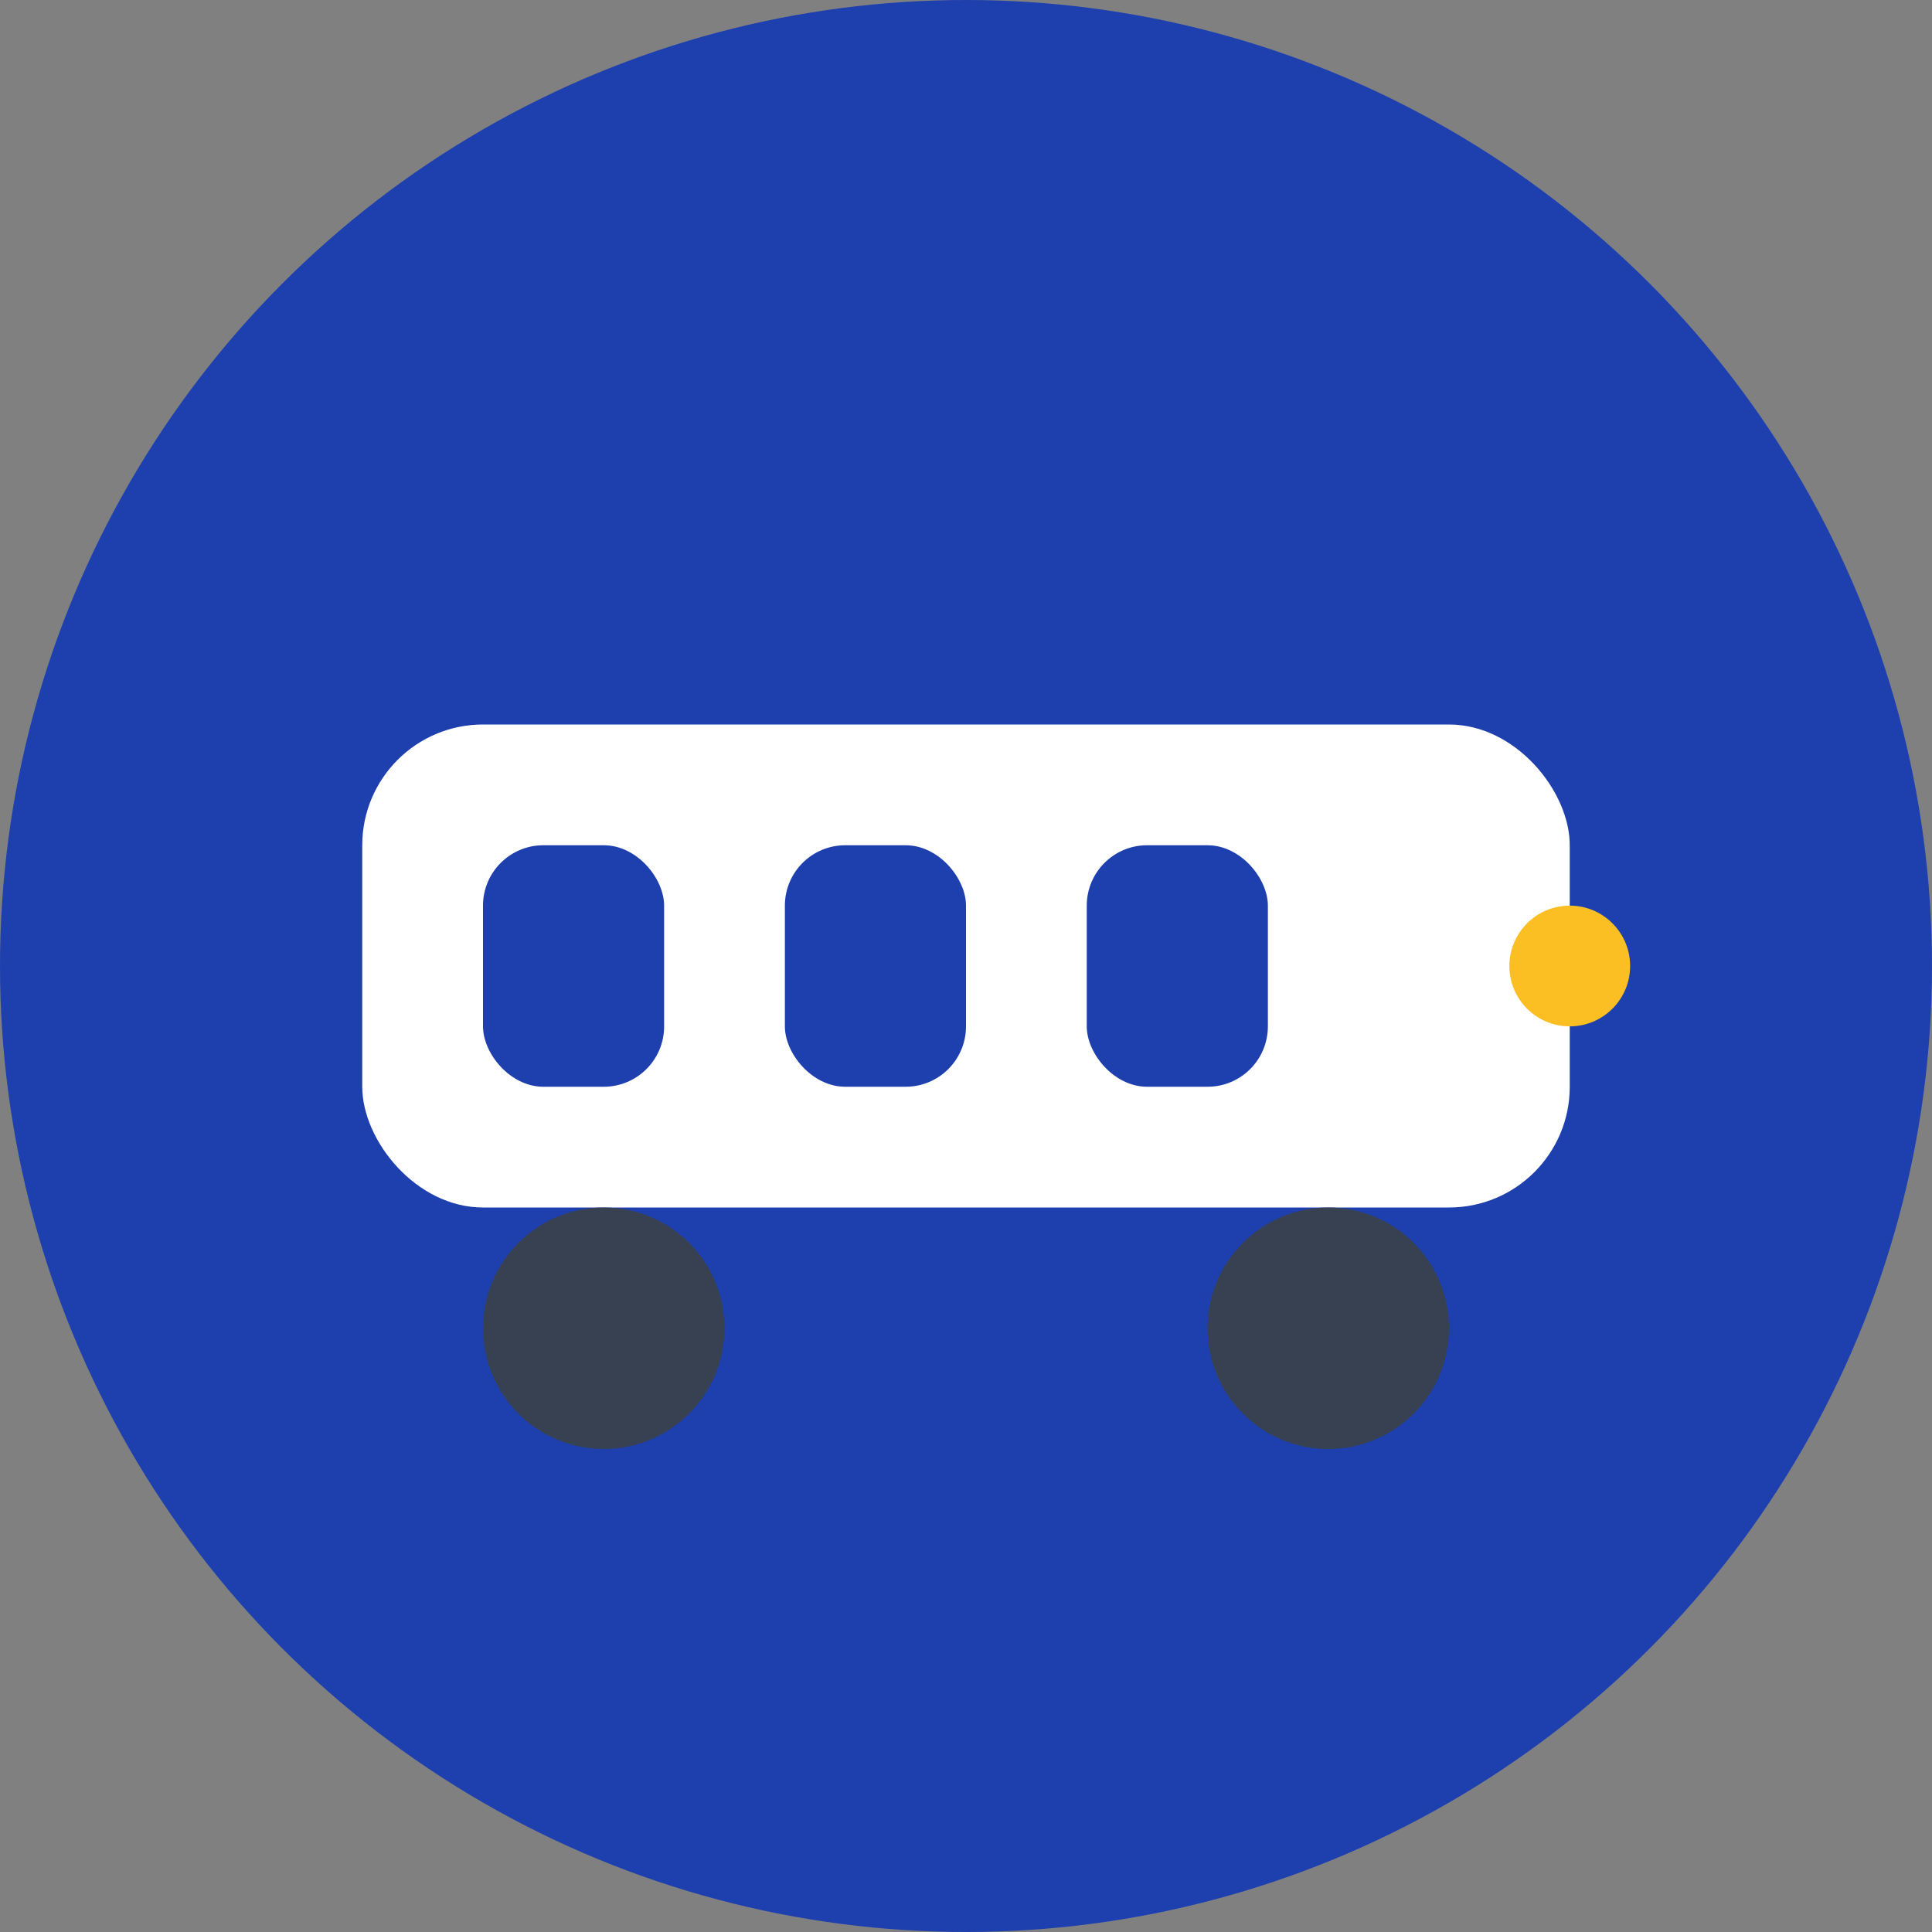
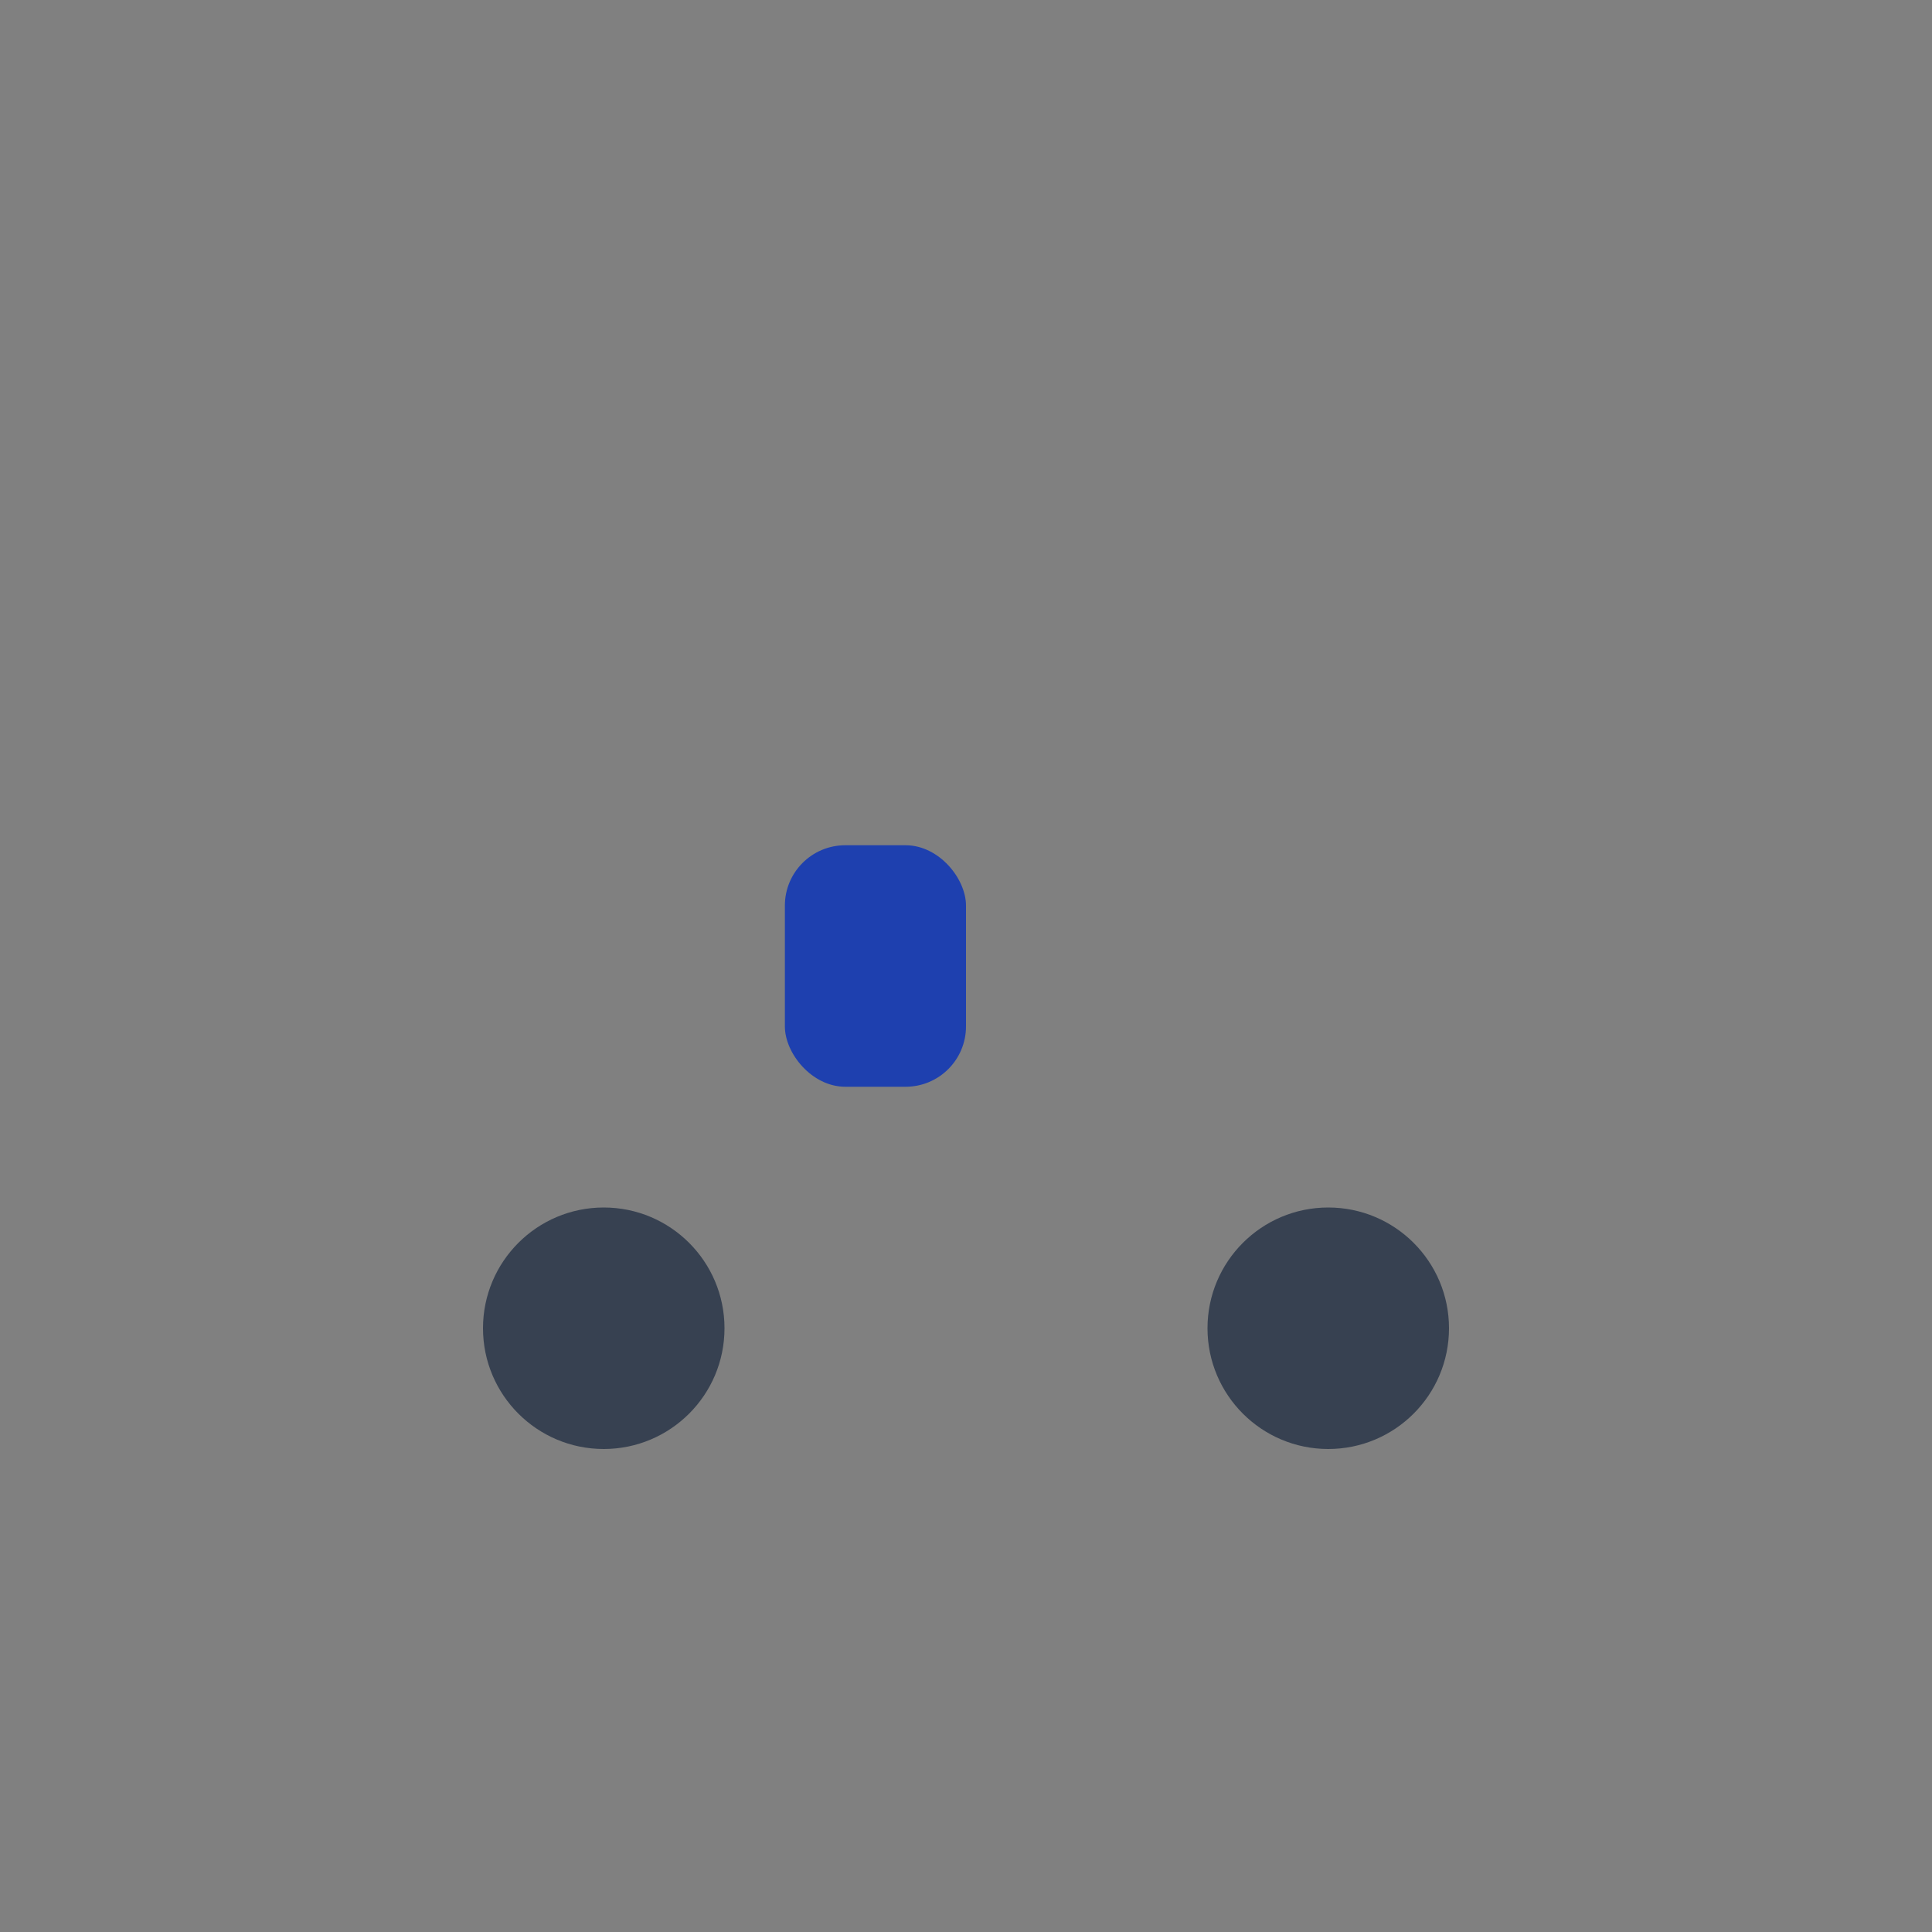
<svg xmlns="http://www.w3.org/2000/svg" width="32" height="32" viewBox="0 0 32 32" fill="none">
  <rect x="0" y="0" width="32" height="32" fill="#808080" stroke="none" />
-   <circle cx="16" cy="16" r="16" fill="#1e40af" />
-   <rect x="6" y="12" width="20" height="8" rx="2" fill="#ffffff" />
-   <rect x="8" y="14" width="3" height="4" rx="1" fill="#1e40af" />
  <rect x="13" y="14" width="3" height="4" rx="1" fill="#1e40af" />
-   <rect x="18" y="14" width="3" height="4" rx="1" fill="#1e40af" />
  <circle cx="10" cy="22" r="2" fill="#374151" />
  <circle cx="22" cy="22" r="2" fill="#374151" />
-   <circle cx="26" cy="16" r="1" fill="#fbbf24" />
</svg>